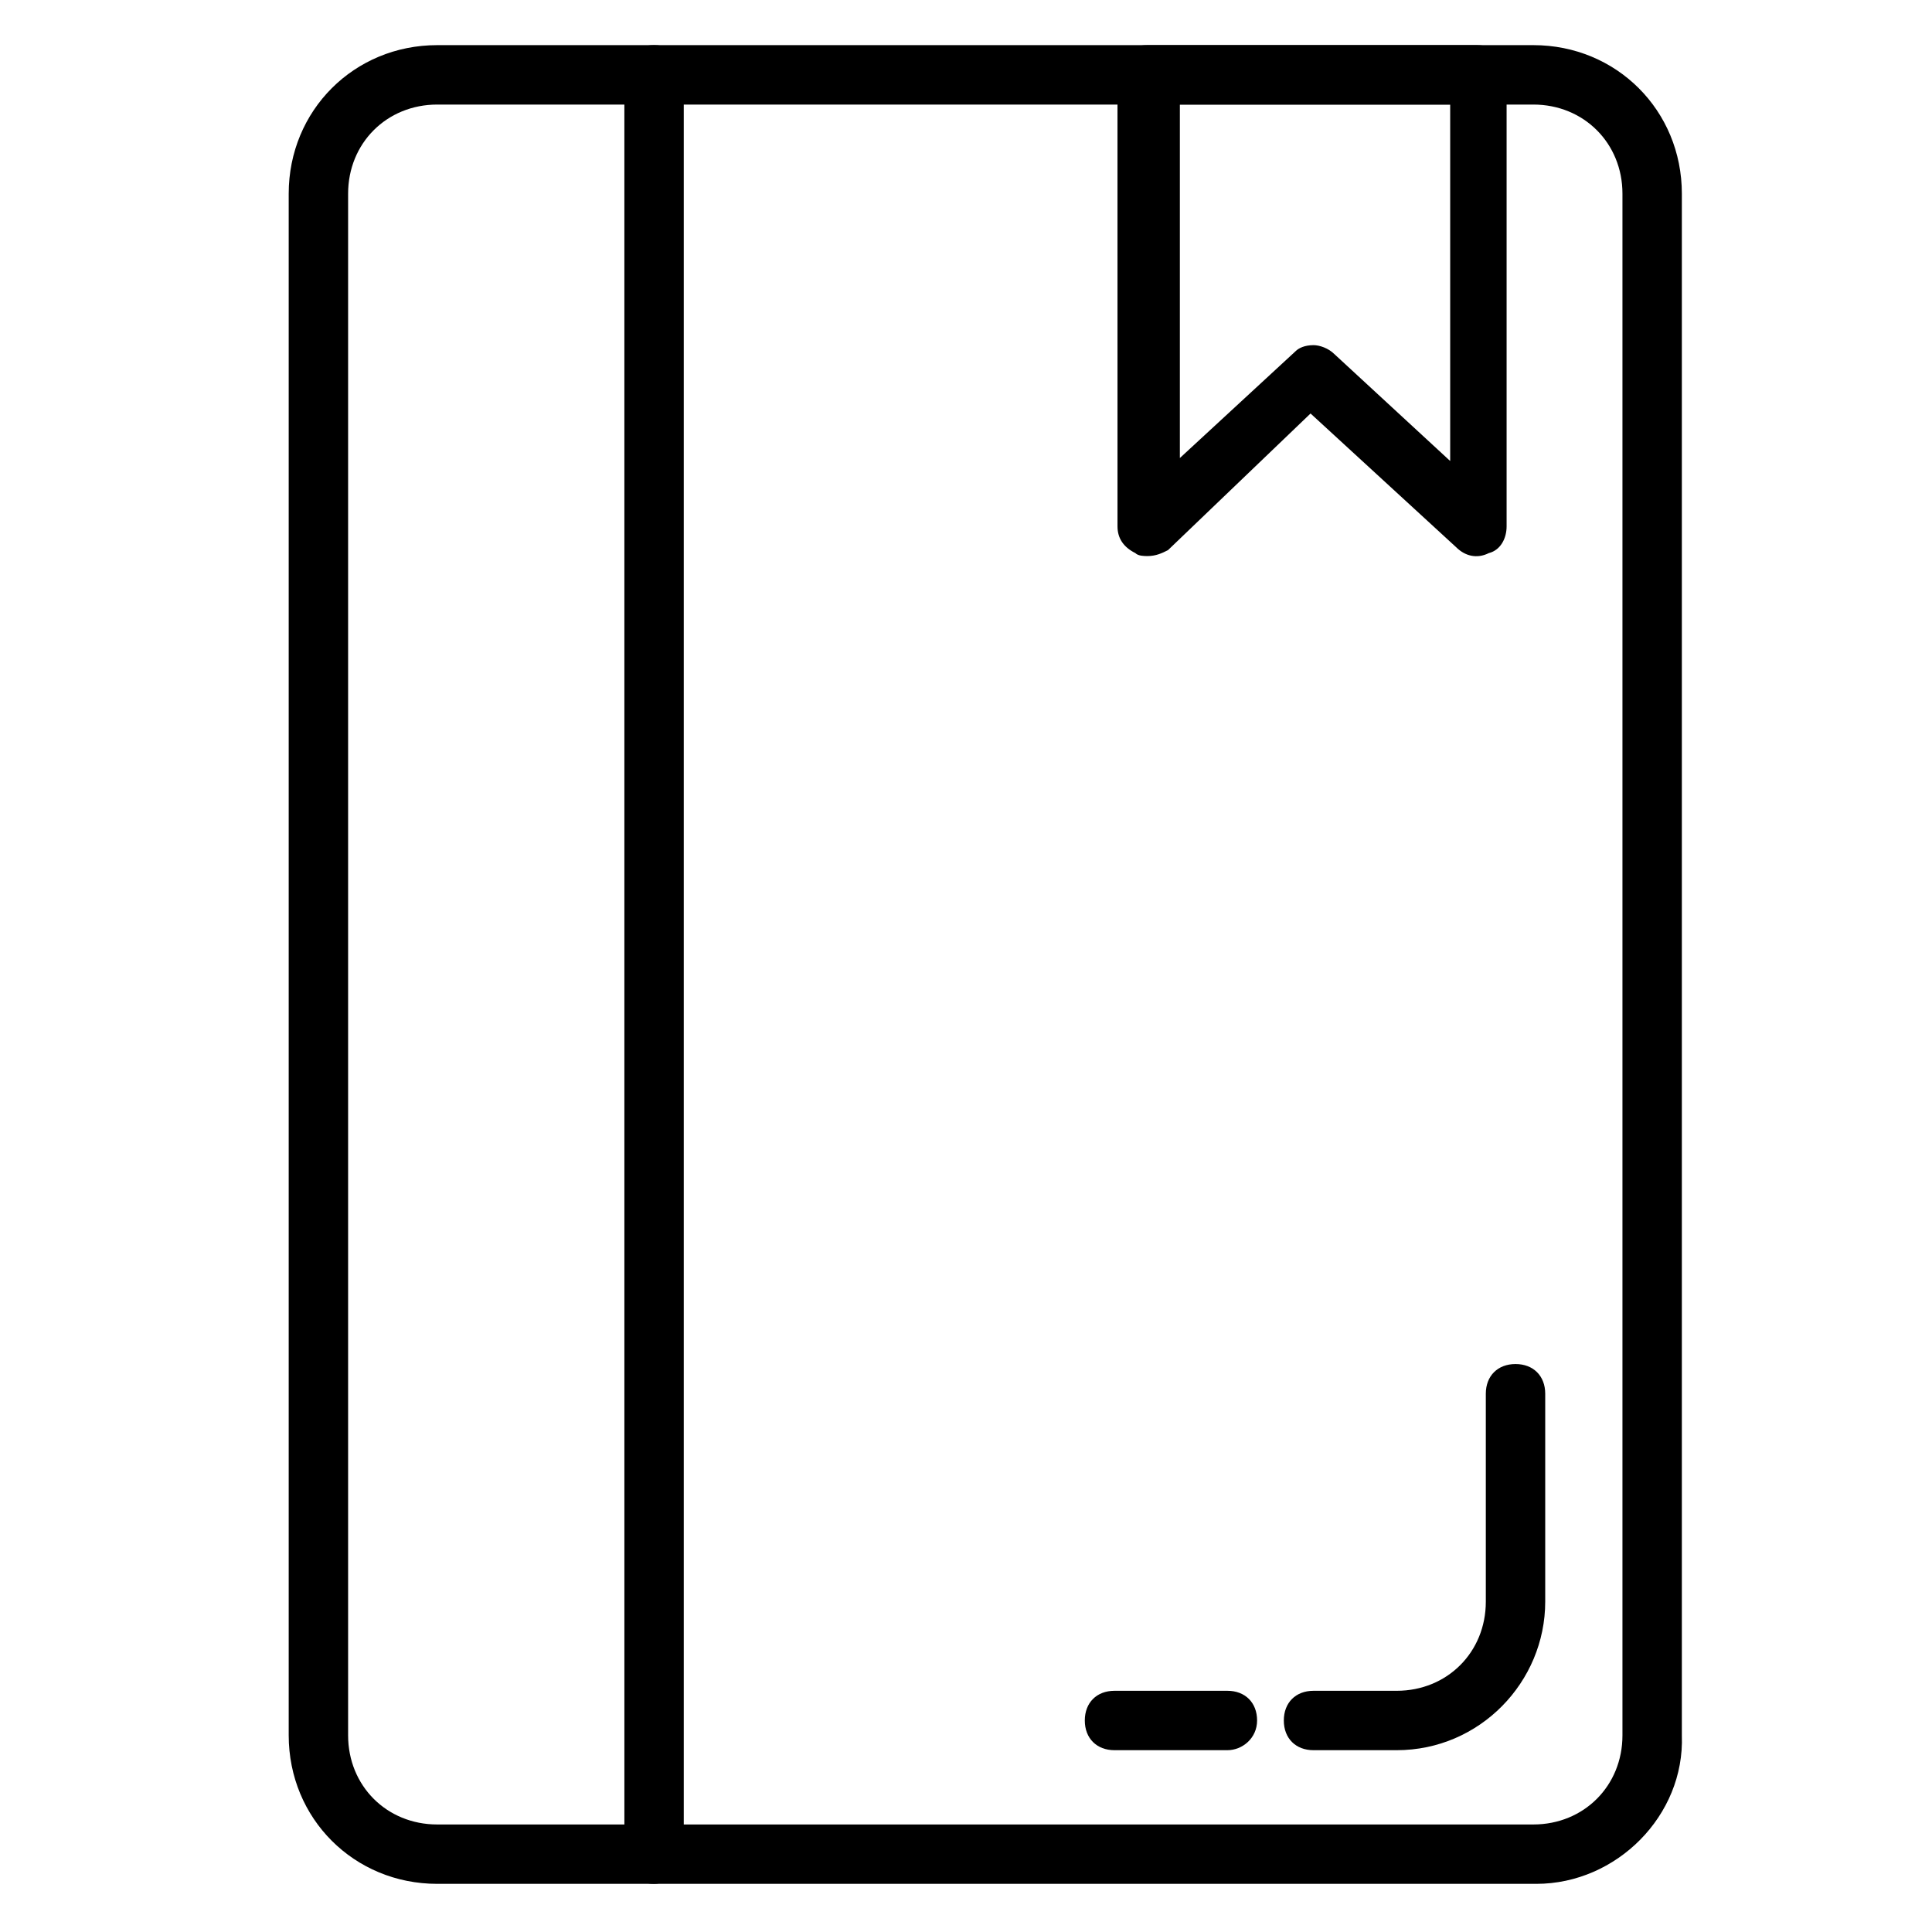
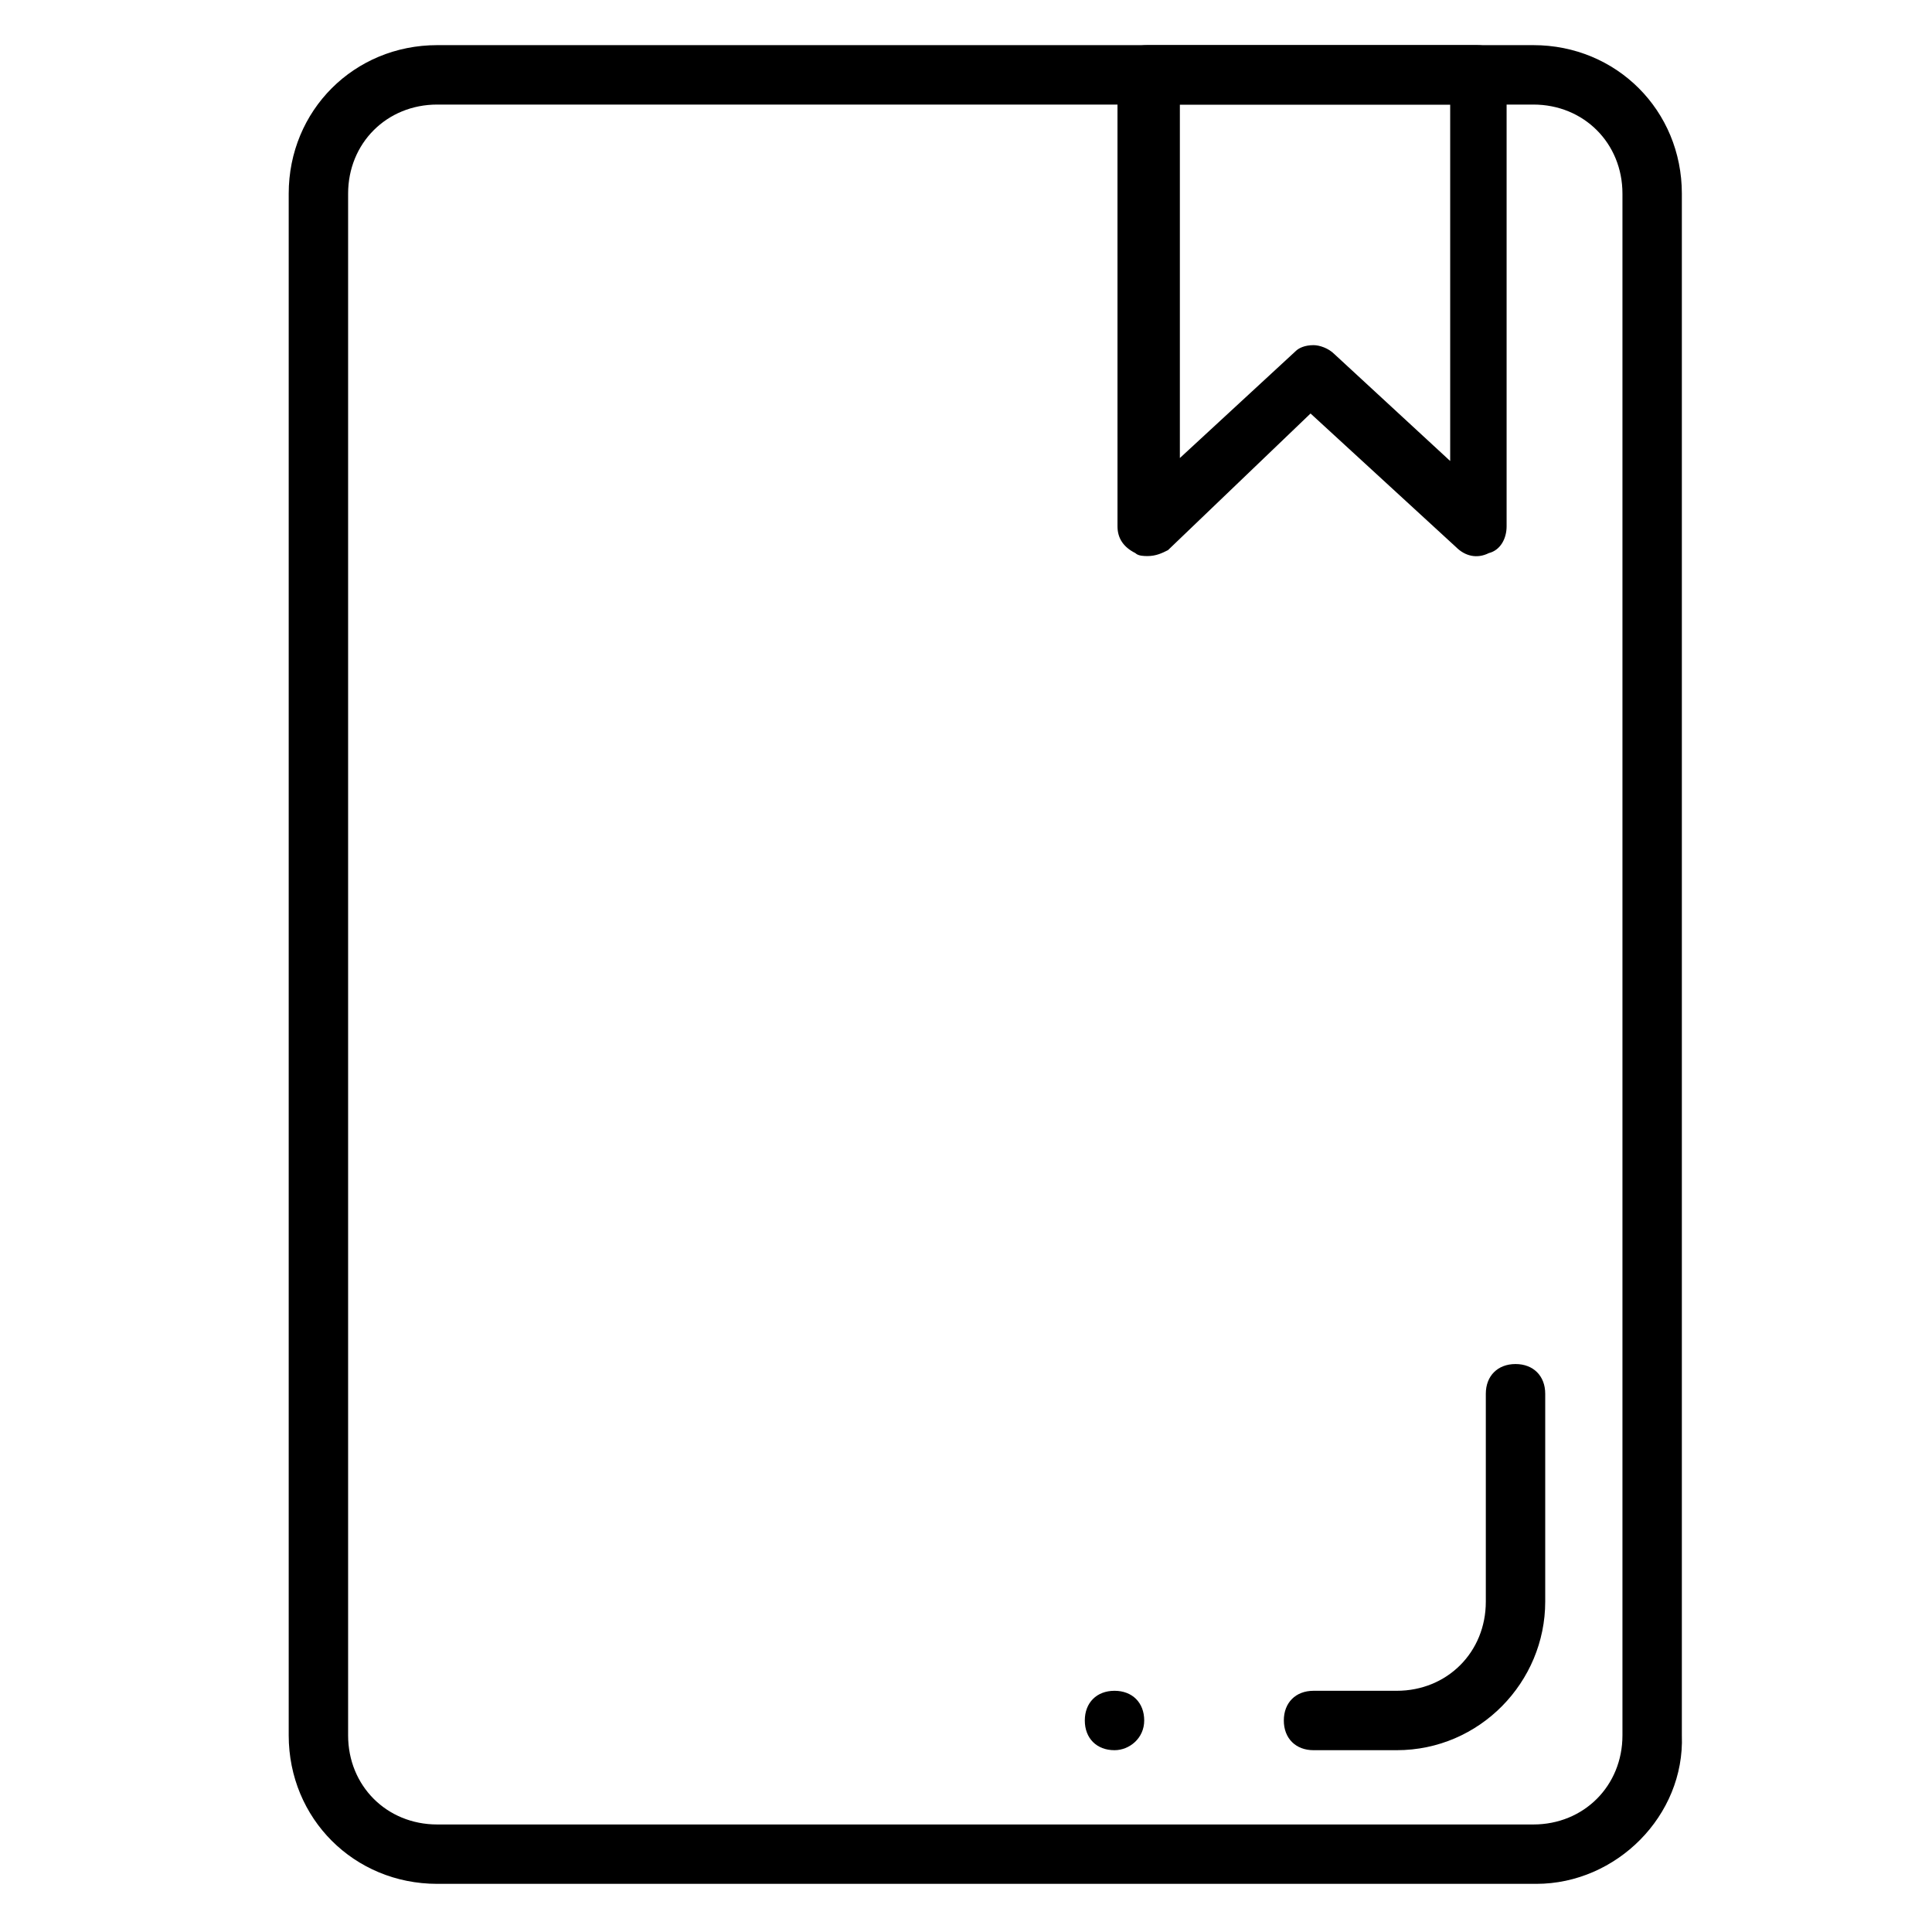
<svg xmlns="http://www.w3.org/2000/svg" fill="#000000" width="800px" height="800px" version="1.1" viewBox="144 144 512 512">
  <g>
    <path d="m551.14 643.24h-291.27c-22.043 0-39.359-17.32-39.359-39.359v-408.56c0-22.043 17.32-39.359 39.359-39.359h290.48c22.043 0 39.359 17.32 39.359 39.359v408.56c0.789 21.254-17.316 39.359-38.57 39.359zm-291.27-471.53c-13.383 0-23.617 10.234-23.617 23.617v408.56c0 13.383 10.234 23.617 23.617 23.617h290.48c13.383 0 23.617-10.234 23.617-23.617v-408.56c0-13.383-10.234-23.617-23.617-23.617z" />
-     <path d="m317.34 643.24c-4.723 0-7.871-3.148-7.871-7.871l-0.004-471.54c0-4.723 3.148-7.871 7.871-7.871s7.871 3.148 7.871 7.871v471.54c0.004 3.938-3.934 7.871-7.867 7.871z" />
    <path d="m448.02 291.36c-0.789 0-2.363 0-3.148-0.789-3.148-1.574-4.723-3.938-4.723-7.086l-0.004-119.65c0-4.723 3.148-7.871 7.871-7.871h87.379c4.723 0 7.871 3.148 7.871 7.871v119.66c0 3.148-1.574 6.297-4.723 7.086-3.148 1.574-6.297 0.789-8.66-1.574l-38.574-35.426-37.781 36.211c-1.574 0.789-3.148 1.574-5.508 1.574zm44.082-55.891c1.574 0 3.938 0.789 5.512 2.363l30.699 28.34v-94.465h-71.637v93.676l30.699-28.34c0.789-0.785 2.363-1.574 4.727-1.574z" />
    <path d="m514.14 607.82h-22.043c-4.723 0-7.871-3.148-7.871-7.871 0-4.723 3.148-7.871 7.871-7.871h22.043c13.383 0 23.617-10.234 23.617-23.617v-55.105c0-4.723 3.148-7.871 7.871-7.871 4.723 0 7.871 3.148 7.871 7.871v55.105c0 21.254-17.32 39.359-39.359 39.359z" />
-     <path d="m469.27 607.82h-29.914c-4.723 0-7.871-3.148-7.871-7.871 0-4.723 3.148-7.871 7.871-7.871h29.914c4.723 0 7.871 3.148 7.871 7.871 0 4.723-3.938 7.871-7.871 7.871z" />
+     <path d="m469.27 607.82h-29.914c-4.723 0-7.871-3.148-7.871-7.871 0-4.723 3.148-7.871 7.871-7.871c4.723 0 7.871 3.148 7.871 7.871 0 4.723-3.938 7.871-7.871 7.871z" />
  </g>
</svg>